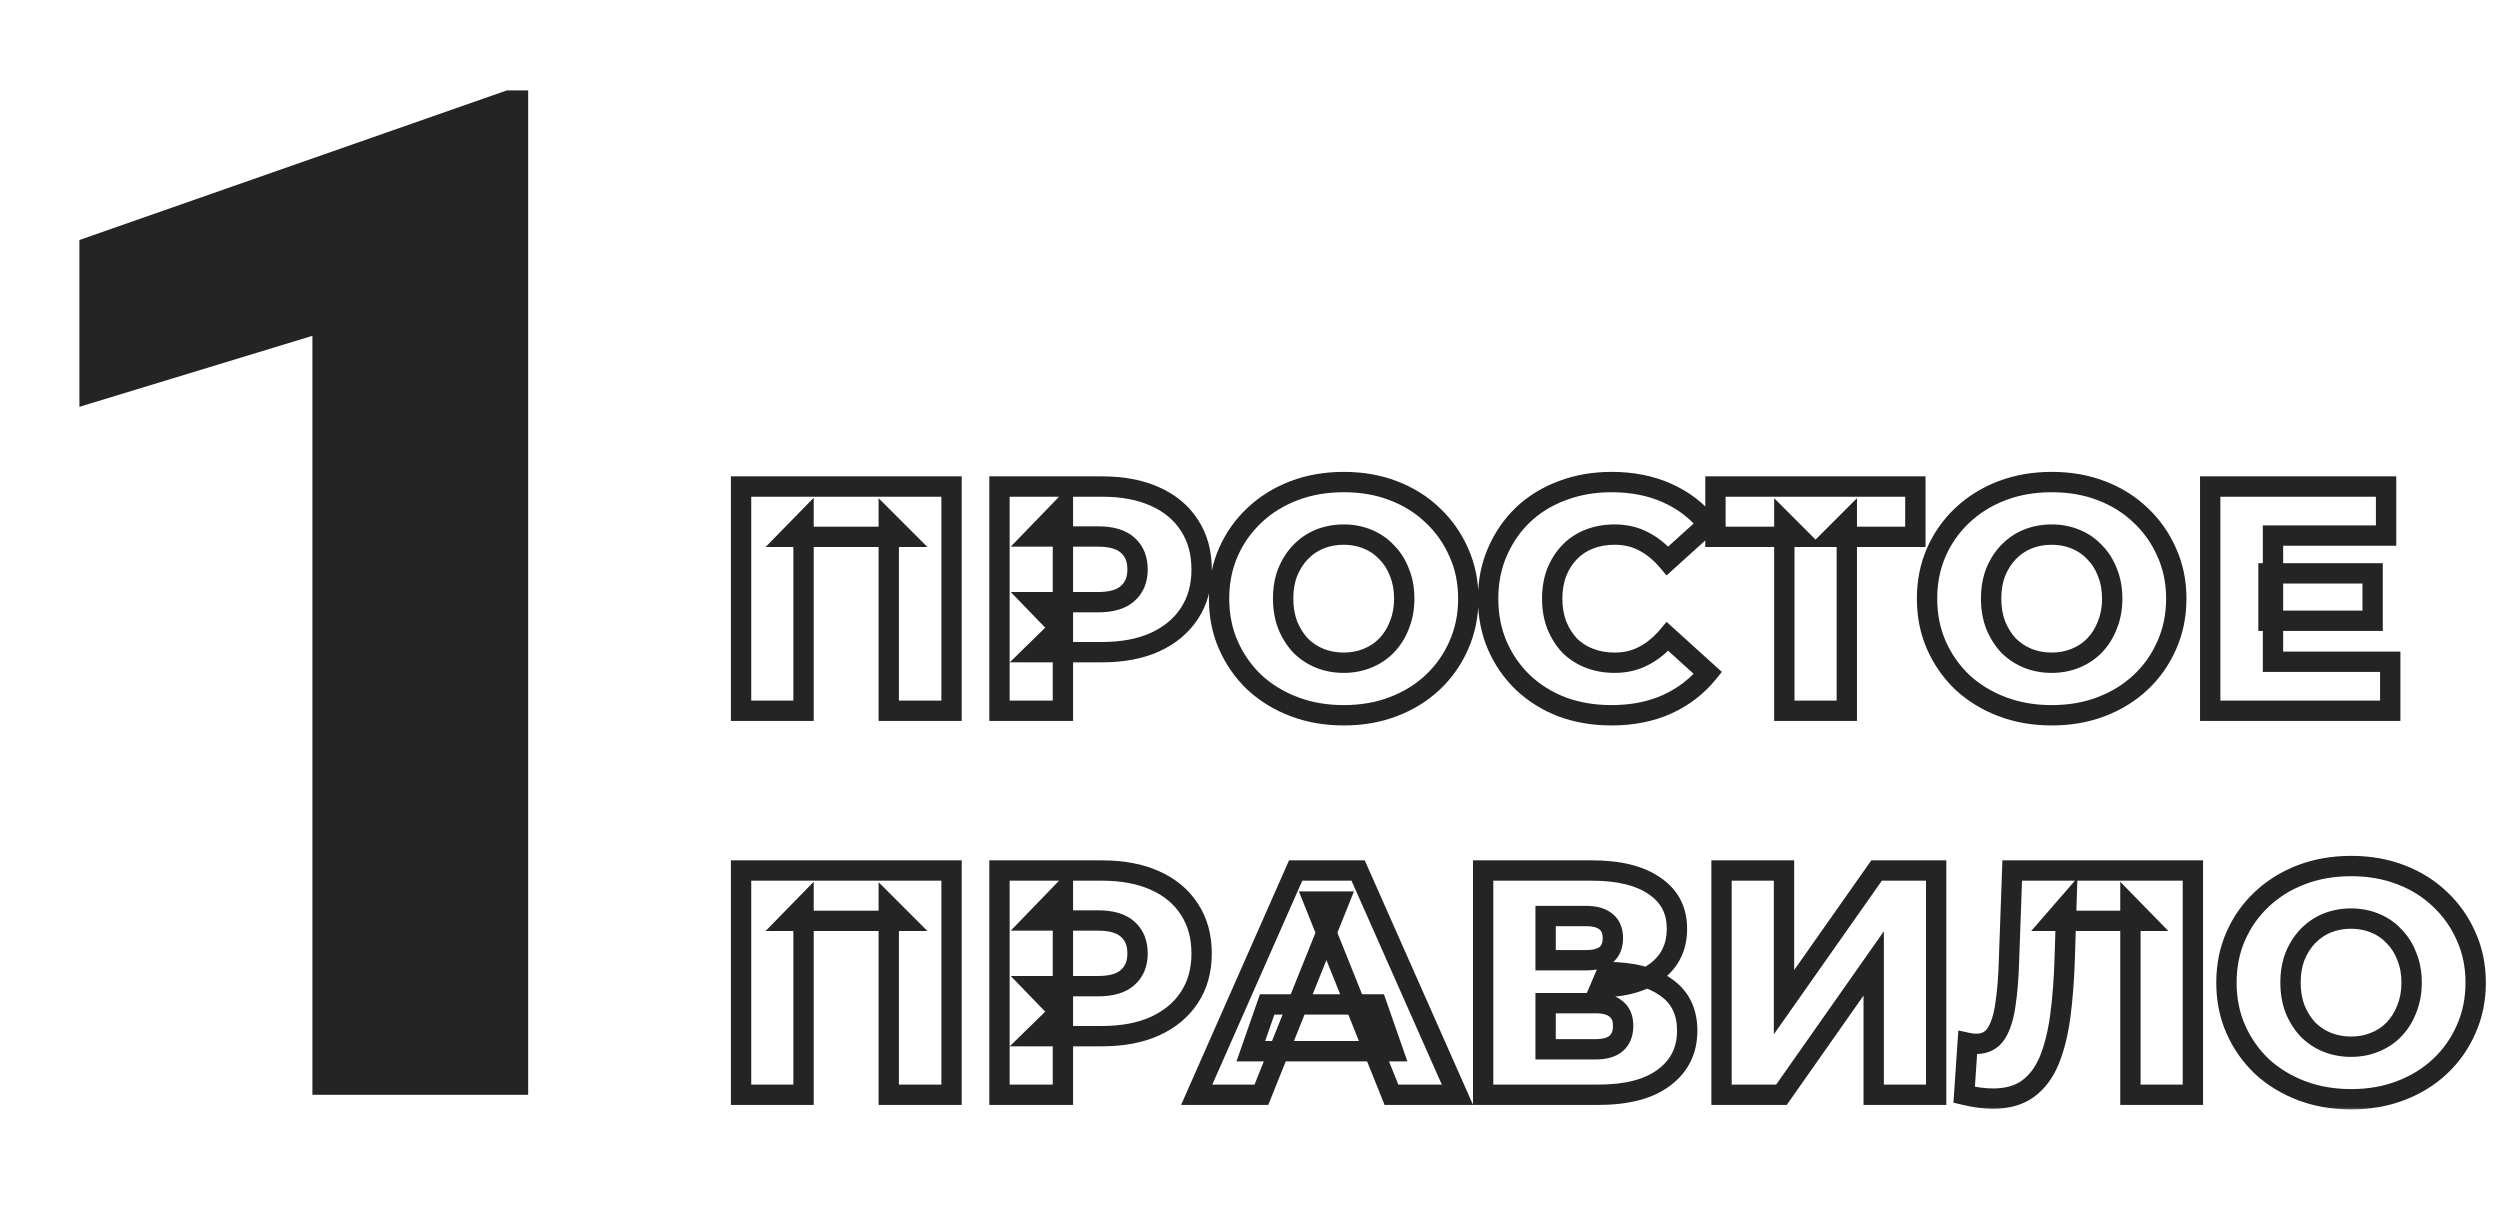
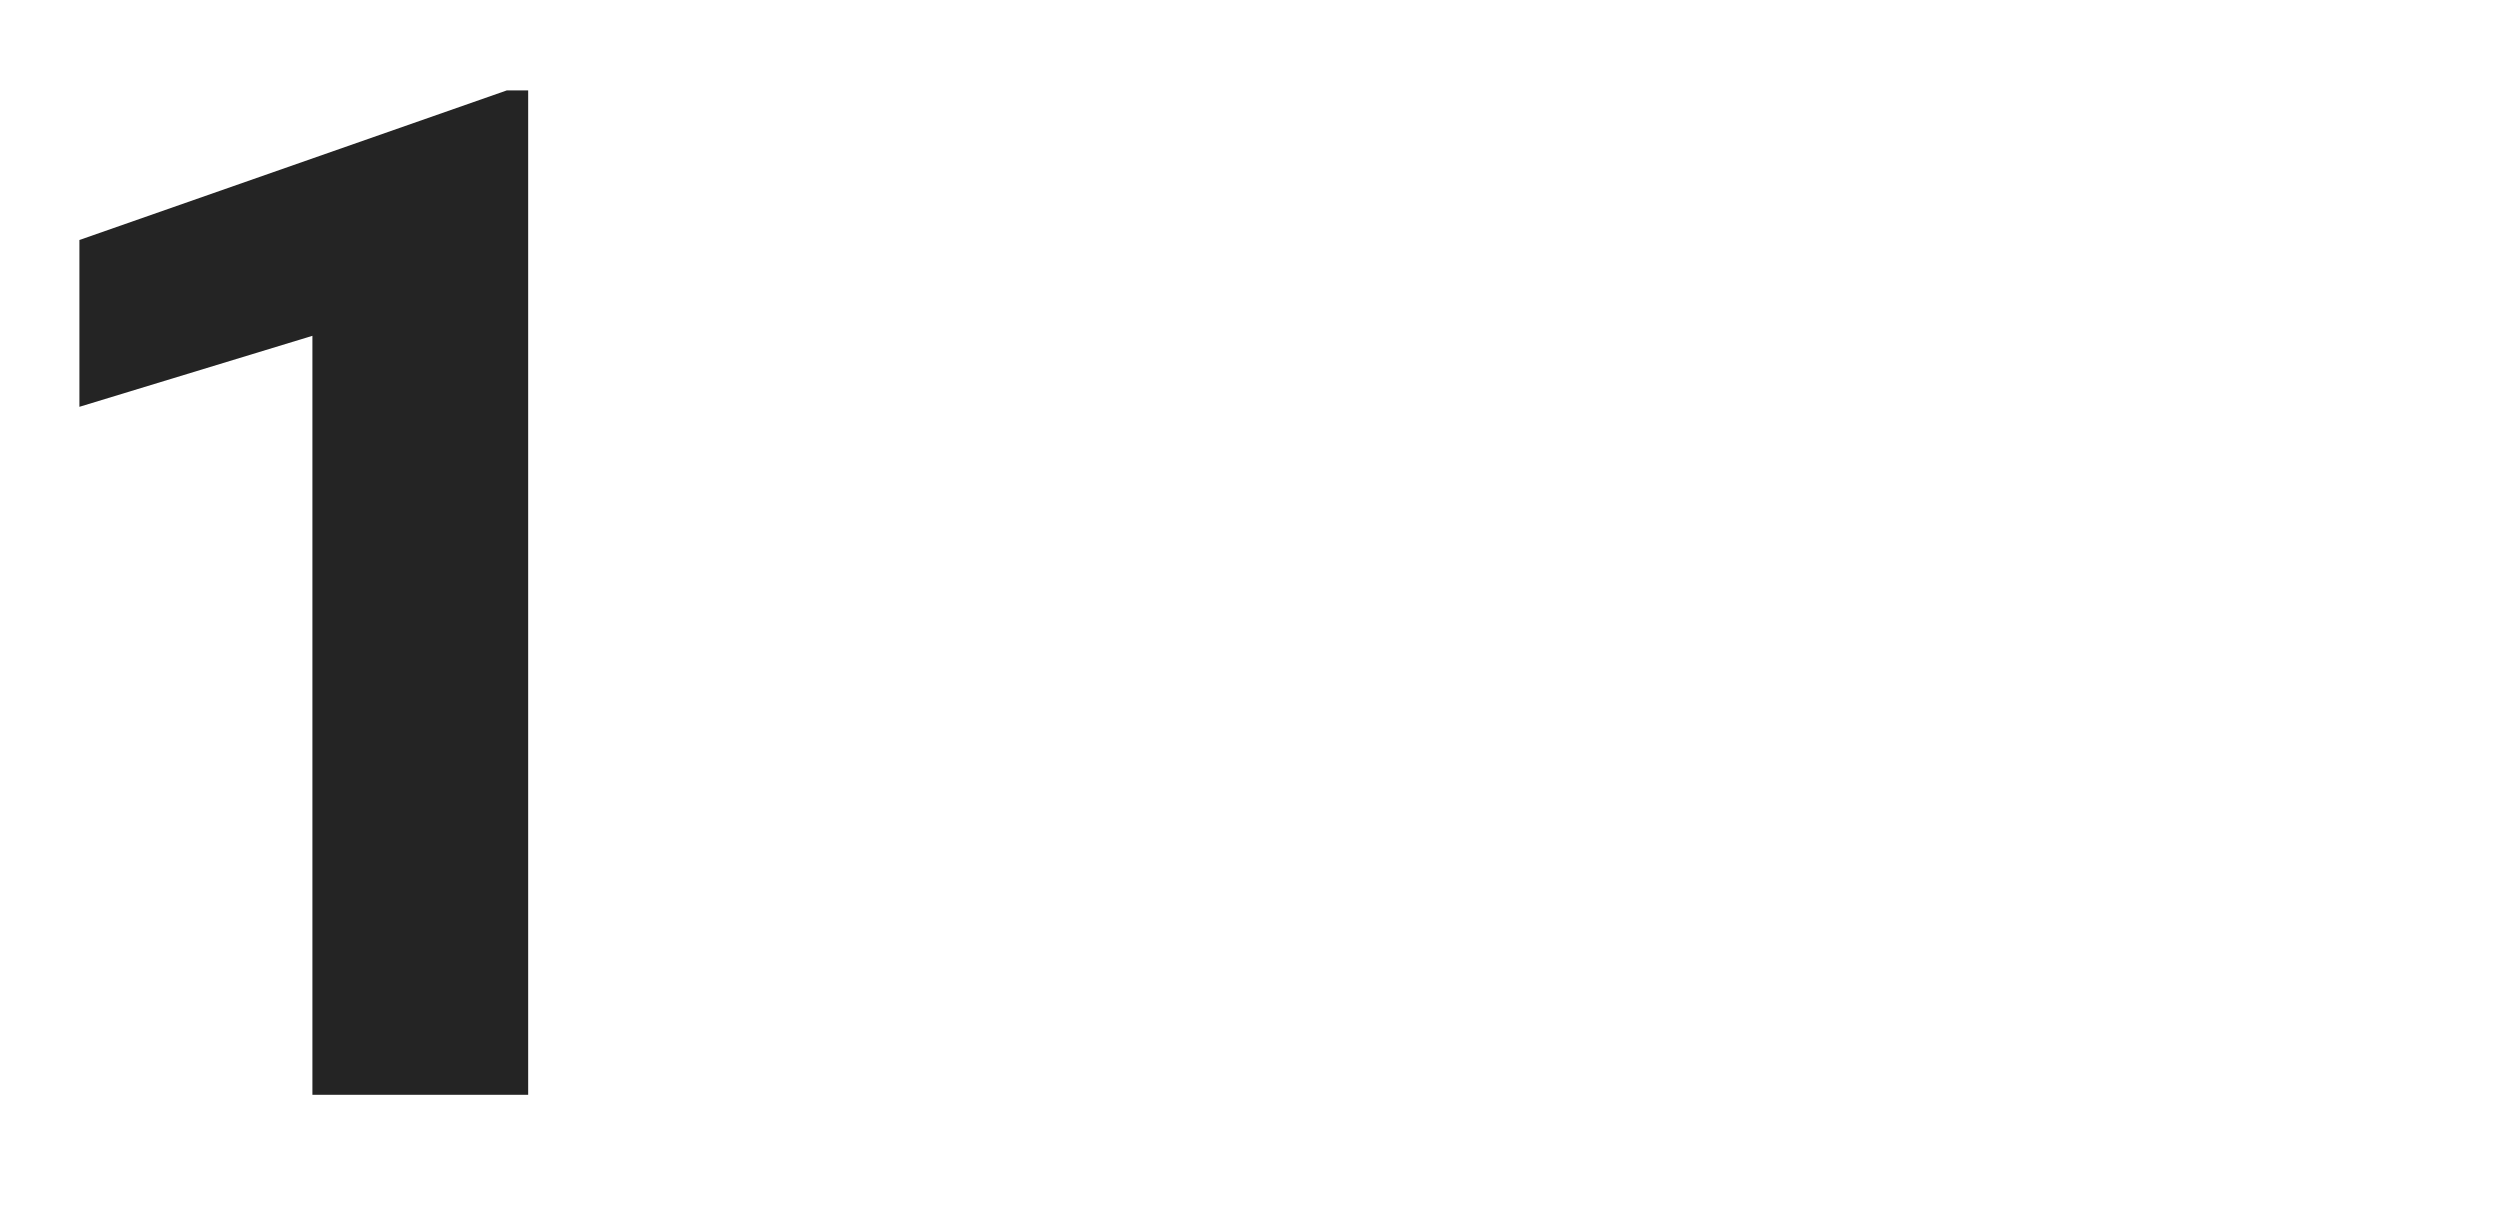
<svg xmlns="http://www.w3.org/2000/svg" width="306" height="150" viewBox="0 0 306 150" fill="none">
  <path d="M64.648 11.066V134H38.239V41.104L9.72 49.794V29.376L62.032 11.066H64.648Z" fill="#242424" />
  <mask id="path-2-outside-1_1_226" maskUnits="userSpaceOnUse" x="88.766" y="57" width="216" height="79" fill="black">
    <rect fill="white" x="88.766" y="57" width="216" height="79" />
-     <path d="M90.707 87V59.552L116.469 59.552V87H108.783V63.983L110.508 65.708H96.667L98.353 63.983V87H90.707ZM122.336 87V59.552H134.884C137.393 59.552 139.55 59.957 141.354 60.767C143.184 61.578 144.595 62.754 145.589 64.296C146.582 65.813 147.079 67.616 147.079 69.708C147.079 71.773 146.582 73.564 145.589 75.08C144.595 76.596 143.184 77.772 141.354 78.609C139.55 79.419 137.393 79.824 134.884 79.824H126.649L130.1 76.452V87H122.336ZM130.1 77.275L126.649 73.707H134.413C136.034 73.707 137.237 73.354 138.021 72.648C138.831 71.943 139.236 70.962 139.236 69.708C139.236 68.427 138.831 67.433 138.021 66.728C137.237 66.022 136.034 65.669 134.413 65.669H126.649L130.1 62.101V77.275ZM164.468 87.549C162.272 87.549 160.246 87.196 158.39 86.49C156.534 85.784 154.913 84.791 153.528 83.51C152.168 82.203 151.11 80.687 150.352 78.962C149.594 77.236 149.215 75.341 149.215 73.276C149.215 71.211 149.594 69.316 150.352 67.59C151.11 65.865 152.168 64.362 153.528 63.081C154.913 61.774 156.534 60.767 158.39 60.062C160.246 59.356 162.272 59.003 164.468 59.003C166.69 59.003 168.716 59.356 170.546 60.062C172.402 60.767 174.009 61.774 175.369 63.081C176.728 64.362 177.787 65.865 178.545 67.59C179.329 69.316 179.721 71.211 179.721 73.276C179.721 75.341 179.329 77.249 178.545 79.001C177.787 80.726 176.728 82.229 175.369 83.51C174.009 84.791 172.402 85.784 170.546 86.49C168.716 87.196 166.69 87.549 164.468 87.549ZM164.468 81.118C165.513 81.118 166.481 80.935 167.37 80.569C168.284 80.203 169.069 79.68 169.722 79.001C170.402 78.295 170.925 77.459 171.291 76.491C171.683 75.524 171.879 74.452 171.879 73.276C171.879 72.073 171.683 71.002 171.291 70.061C170.925 69.093 170.402 68.27 169.722 67.59C169.069 66.884 168.284 66.349 167.37 65.983C166.481 65.617 165.513 65.434 164.468 65.434C163.422 65.434 162.442 65.617 161.527 65.983C160.638 66.349 159.854 66.884 159.174 67.59C158.521 68.27 157.998 69.093 157.606 70.061C157.24 71.002 157.057 72.073 157.057 73.276C157.057 74.452 157.24 75.524 157.606 76.491C157.998 77.459 158.521 78.295 159.174 79.001C159.854 79.68 160.638 80.203 161.527 80.569C162.442 80.935 163.422 81.118 164.468 81.118ZM197.244 87.549C195.074 87.549 193.061 87.209 191.205 86.529C189.375 85.824 187.78 84.83 186.421 83.549C185.088 82.269 184.042 80.765 183.284 79.04C182.526 77.289 182.147 75.367 182.147 73.276C182.147 71.185 182.526 69.276 183.284 67.551C184.042 65.8 185.088 64.283 186.421 63.002C187.78 61.722 189.375 60.741 191.205 60.062C193.061 59.356 195.074 59.003 197.244 59.003C199.779 59.003 202.04 59.447 204.027 60.336C206.04 61.225 207.713 62.506 209.046 64.179L204.106 68.649C203.217 67.603 202.237 66.806 201.165 66.257C200.119 65.708 198.943 65.434 197.636 65.434C196.512 65.434 195.479 65.617 194.538 65.983C193.597 66.349 192.786 66.884 192.107 67.59C191.453 68.27 190.93 69.093 190.538 70.061C190.172 71.028 189.989 72.1 189.989 73.276C189.989 74.452 190.172 75.524 190.538 76.491C190.93 77.459 191.453 78.295 192.107 79.001C192.786 79.68 193.597 80.203 194.538 80.569C195.479 80.935 196.512 81.118 197.636 81.118C198.943 81.118 200.119 80.844 201.165 80.295C202.237 79.746 203.217 78.948 204.106 77.903L209.046 82.373C207.713 84.02 206.04 85.301 204.027 86.216C202.04 87.105 199.779 87.549 197.244 87.549ZM218.402 87V63.983L220.127 65.708L209.971 65.708V59.552H234.439V65.708H224.323L226.048 63.983V87H218.402ZM251.124 87.549C248.928 87.549 246.902 87.196 245.046 86.49C243.19 85.784 241.569 84.791 240.184 83.51C238.825 82.203 237.766 80.687 237.008 78.962C236.25 77.236 235.871 75.341 235.871 73.276C235.871 71.211 236.25 69.316 237.008 67.59C237.766 65.865 238.825 64.362 240.184 63.081C241.569 61.774 243.19 60.767 245.046 60.062C246.902 59.356 248.928 59.003 251.124 59.003C253.346 59.003 255.372 59.356 257.202 60.062C259.058 60.767 260.665 61.774 262.025 63.081C263.384 64.362 264.443 65.865 265.201 67.59C265.985 69.316 266.377 71.211 266.377 73.276C266.377 75.341 265.985 77.249 265.201 79.001C264.443 80.726 263.384 82.229 262.025 83.51C260.665 84.791 259.058 85.784 257.202 86.49C255.372 87.196 253.346 87.549 251.124 87.549ZM251.124 81.118C252.17 81.118 253.137 80.935 254.026 80.569C254.941 80.203 255.725 79.68 256.378 79.001C257.058 78.295 257.581 77.459 257.947 76.491C258.339 75.524 258.535 74.452 258.535 73.276C258.535 72.073 258.339 71.002 257.947 70.061C257.581 69.093 257.058 68.27 256.378 67.59C255.725 66.884 254.941 66.349 254.026 65.983C253.137 65.617 252.17 65.434 251.124 65.434C250.078 65.434 249.098 65.617 248.183 65.983C247.294 66.349 246.51 66.884 245.83 67.59C245.177 68.27 244.654 69.093 244.262 70.061C243.896 71.002 243.713 72.073 243.713 73.276C243.713 74.452 243.896 75.524 244.262 76.491C244.654 77.459 245.177 78.295 245.83 79.001C246.51 79.68 247.294 80.203 248.183 80.569C249.098 80.935 250.078 81.118 251.124 81.118ZM277.665 70.178H290.409V75.981H277.665V70.178ZM278.214 81.001H292.565V87H270.529V59.552H292.056V65.551H278.214V81.001ZM90.707 134V106.552H116.469V134H108.783V110.983L110.508 112.708H96.667L98.353 110.983V134H90.707ZM122.336 134L122.336 106.552H134.884C137.393 106.552 139.55 106.957 141.354 107.767C143.184 108.578 144.595 109.754 145.589 111.296C146.582 112.813 147.079 114.616 147.079 116.708C147.079 118.773 146.582 120.563 145.589 122.08C144.595 123.596 143.184 124.772 141.354 125.609C139.55 126.419 137.393 126.824 134.884 126.824L126.649 126.824L130.1 123.452V134H122.336ZM130.1 124.276L126.649 120.707L134.413 120.707C136.034 120.707 137.237 120.354 138.021 119.649C138.831 118.943 139.236 117.962 139.236 116.708C139.236 115.427 138.831 114.433 138.021 113.728C137.237 113.022 136.034 112.669 134.413 112.669H126.649L130.1 109.101V124.276ZM146.473 134L158.589 106.552H166.235L178.391 134H170.313L160.824 110.355H163.883L154.394 134H146.473ZM153.1 128.667L155.099 122.942H168.51L170.509 128.667H153.1ZM181.537 134V106.552H194.868C198.162 106.552 200.711 107.179 202.515 108.434C204.345 109.663 205.26 111.414 205.26 113.688C205.26 115.91 204.41 117.662 202.711 118.943C201.012 120.198 198.737 120.825 195.888 120.825L196.672 118.982C199.757 118.982 202.162 119.596 203.887 120.825C205.639 122.027 206.514 123.805 206.514 126.158C206.514 128.563 205.573 130.471 203.691 131.883C201.835 133.294 199.143 134 195.614 134H181.537ZM189.183 128.432H195.3C196.424 128.432 197.26 128.197 197.809 127.726C198.384 127.229 198.672 126.511 198.672 125.57C198.672 124.628 198.384 123.936 197.809 123.491C197.26 123.021 196.424 122.785 195.3 122.785H189.183V128.432ZM189.183 117.531H194.123C195.221 117.531 196.045 117.309 196.594 116.865C197.143 116.394 197.417 115.714 197.417 114.826C197.417 113.937 197.143 113.27 196.594 112.826C196.045 112.355 195.221 112.12 194.123 112.12H189.183V117.531ZM210.715 134V106.552H218.362V122.668L229.694 106.552H236.987V134H229.341V117.923L218.048 134H210.715ZM243.942 134.471C243.419 134.471 242.857 134.431 242.256 134.353C241.681 134.274 241.066 134.157 240.413 134L240.844 127.648C241.21 127.726 241.563 127.765 241.903 127.765C242.975 127.765 243.785 127.347 244.334 126.511C244.883 125.648 245.262 124.445 245.471 122.903C245.706 121.361 245.85 119.557 245.902 117.492L246.295 106.552H268.41V134H260.764V110.983L262.45 112.708H251.353L252.921 110.904L252.725 117.178C252.647 119.845 252.464 122.25 252.176 124.393C251.889 126.511 251.431 128.327 250.804 129.844C250.176 131.334 249.301 132.484 248.177 133.294C247.079 134.078 245.667 134.471 243.942 134.471ZM287.77 134.549C285.574 134.549 283.548 134.196 281.692 133.49C279.836 132.784 278.215 131.791 276.83 130.51C275.471 129.203 274.412 127.687 273.654 125.962C272.896 124.236 272.517 122.341 272.517 120.276C272.517 118.211 272.896 116.316 273.654 114.59C274.412 112.865 275.471 111.362 276.83 110.081C278.215 108.774 279.836 107.767 281.692 107.062C283.548 106.356 285.574 106.003 287.77 106.003C289.992 106.003 292.018 106.356 293.848 107.062C295.704 107.767 297.311 108.774 298.671 110.081C300.03 111.362 301.089 112.865 301.847 114.59C302.631 116.316 303.023 118.211 303.023 120.276C303.023 122.341 302.631 124.249 301.847 126.001C301.089 127.726 300.03 129.229 298.671 130.51C297.311 131.791 295.704 132.784 293.848 133.49C292.018 134.196 289.992 134.549 287.77 134.549ZM287.77 128.118C288.816 128.118 289.783 127.935 290.672 127.569C291.587 127.203 292.371 126.68 293.024 126.001C293.704 125.295 294.227 124.459 294.593 123.491C294.985 122.524 295.181 121.452 295.181 120.276C295.181 119.073 294.985 118.002 294.593 117.061C294.227 116.093 293.704 115.27 293.024 114.59C292.371 113.884 291.587 113.349 290.672 112.983C289.783 112.617 288.816 112.434 287.77 112.434C286.724 112.434 285.744 112.617 284.829 112.983C283.94 113.349 283.156 113.884 282.476 114.59C281.823 115.27 281.3 116.093 280.908 117.061C280.542 118.002 280.359 119.073 280.359 120.276C280.359 121.452 280.542 122.524 280.908 123.491C281.3 124.459 281.823 125.295 282.476 126.001C283.156 126.68 283.94 127.203 284.829 127.569C285.744 127.935 286.724 128.118 287.77 128.118Z" />
  </mask>
-   <path d="M90.707 87H89.462V88.245H90.707V87ZM90.707 59.552V58.307H89.462V59.552H90.707ZM116.469 59.552H117.713V58.307H116.469V59.552ZM116.469 87V88.245H117.713V87H116.469ZM108.783 87H107.538V88.245H108.783V87ZM108.783 63.983L109.663 63.103L107.538 60.977V63.983H108.783ZM110.508 65.708V66.953H113.514L111.389 64.828L110.508 65.708ZM96.667 65.708L95.776 64.838L93.71 66.953H96.667V65.708ZM98.353 63.983H99.598V60.928L97.463 63.113L98.353 63.983ZM98.353 87V88.245H99.598V87H98.353ZM91.951 87V59.552H89.462V87H91.951ZM90.707 60.797L116.469 60.797V58.307L90.707 58.307V60.797ZM115.224 59.552V87H117.713V59.552L115.224 59.552ZM116.469 85.755H108.783V88.245H116.469V85.755ZM110.028 87V63.983H107.538V87H110.028ZM107.903 64.863L109.628 66.588L111.389 64.828L109.663 63.103L107.903 64.863ZM110.508 64.463H96.667V66.953H110.508V64.463ZM97.557 66.578L99.243 64.853L97.463 63.113L95.776 64.838L97.557 66.578ZM97.108 63.983V87H99.598V63.983H97.108ZM98.353 85.755H90.707V88.245H98.353V85.755ZM122.336 87H121.091V88.245H122.336V87ZM122.336 59.552V58.307H121.091V59.552H122.336ZM141.354 60.767L140.844 61.903L140.85 61.906L141.354 60.767ZM145.589 64.296L144.542 64.971L144.547 64.979L145.589 64.296ZM145.589 75.08L144.547 74.397L145.589 75.08ZM141.354 78.609L141.864 79.744L141.871 79.741L141.354 78.609ZM126.649 79.824L125.779 78.934L123.595 81.069H126.649V79.824ZM130.1 76.452H131.345V73.495L129.23 75.562L130.1 76.452ZM130.1 87V88.245H131.345V87H130.1ZM130.1 77.275L129.205 78.141L131.345 80.353V77.275H130.1ZM126.649 73.707V72.462H123.714L125.755 74.573L126.649 73.707ZM138.021 72.648L137.203 71.71L137.196 71.716L137.188 71.723L138.021 72.648ZM138.021 66.728L137.188 67.653L137.196 67.66L137.203 67.666L138.021 66.728ZM126.649 65.669L125.755 64.803L123.714 66.914H126.649V65.669ZM130.1 62.101H131.345V59.023L129.205 61.235L130.1 62.101ZM123.581 87V59.552H121.091V87H123.581ZM122.336 60.797H134.884V58.307H122.336V60.797ZM134.884 60.797C137.263 60.797 139.237 61.181 140.844 61.903L141.864 59.632C139.863 58.733 137.524 58.307 134.884 58.307V60.797ZM140.85 61.906C142.478 62.627 143.692 63.651 144.542 64.971L146.635 63.622C145.498 61.857 143.889 60.529 141.858 59.629L140.85 61.906ZM144.547 64.979C145.388 66.262 145.834 67.821 145.834 69.708H148.324C148.324 67.412 147.776 65.363 146.63 63.614L144.547 64.979ZM145.834 69.708C145.834 71.565 145.39 73.111 144.547 74.397L146.63 75.762C147.774 74.016 148.324 71.98 148.324 69.708H145.834ZM144.547 74.397C143.697 75.696 142.477 76.727 140.836 77.477L141.871 79.741C143.89 78.818 145.494 77.496 146.63 75.762L144.547 74.397ZM140.844 77.473C139.237 78.195 137.263 78.579 134.884 78.579V81.069C137.524 81.069 139.863 80.643 141.864 79.744L140.844 77.473ZM134.884 78.579H126.649V81.069H134.884V78.579ZM127.52 80.715L130.97 77.342L129.23 75.562L125.779 78.934L127.52 80.715ZM128.855 76.452V87H131.345V76.452H128.855ZM130.1 85.755H122.336V88.245H130.1V85.755ZM130.995 76.41L127.544 72.842L125.755 74.573L129.205 78.141L130.995 76.41ZM126.649 74.952H134.413V72.462H126.649V74.952ZM134.413 74.952C136.183 74.952 137.745 74.571 138.854 73.574L137.188 71.723C136.728 72.137 135.886 72.462 134.413 72.462V74.952ZM138.838 73.587C139.967 72.605 140.481 71.256 140.481 69.708H137.992C137.992 70.669 137.696 71.281 137.203 71.71L138.838 73.587ZM140.481 69.708C140.481 68.143 139.973 66.777 138.838 65.789L137.203 67.666C137.69 68.09 137.992 68.711 137.992 69.708H140.481ZM138.854 65.802C137.745 64.805 136.183 64.424 134.413 64.424V66.914C135.886 66.914 136.728 67.239 137.188 67.653L138.854 65.802ZM134.413 64.424H126.649V66.914H134.413V64.424ZM127.544 66.534L130.995 62.966L129.205 61.235L125.755 64.803L127.544 66.534ZM128.855 62.101V77.275H131.345V62.101H128.855ZM158.39 86.49L157.948 87.654L158.39 86.49ZM153.528 83.51L152.665 84.407L152.674 84.416L152.683 84.424L153.528 83.51ZM150.352 78.962L149.212 79.462L150.352 78.962ZM150.352 67.59L149.212 67.09L150.352 67.59ZM153.528 63.081L154.382 63.987L154.382 63.986L153.528 63.081ZM158.39 60.062L157.948 58.898L158.39 60.062ZM170.546 60.062L170.098 61.223L170.103 61.225L170.546 60.062ZM175.369 63.081L174.506 63.978L174.515 63.987L175.369 63.081ZM178.545 67.59L177.405 68.091L177.408 68.098L177.412 68.105L178.545 67.59ZM178.545 79.001L177.409 78.492L177.405 78.5L178.545 79.001ZM175.369 83.51L176.222 84.416L175.369 83.51ZM170.546 86.49L170.103 85.327L170.098 85.329L170.546 86.49ZM167.37 80.569L166.907 79.413L166.896 79.418L167.37 80.569ZM169.722 79.001L168.826 78.137L168.825 78.138L169.722 79.001ZM171.291 76.491L170.137 76.024L170.132 76.037L170.126 76.051L171.291 76.491ZM171.291 70.061L170.126 70.501L170.134 70.52L170.142 70.539L171.291 70.061ZM169.722 67.59L168.809 68.436L168.825 68.454L168.842 68.471L169.722 67.59ZM167.37 65.983L166.896 67.134L166.907 67.138L167.37 65.983ZM161.527 65.983L161.065 64.827L161.053 64.832L161.527 65.983ZM159.174 67.59L158.278 66.727L158.277 66.728L159.174 67.59ZM157.606 70.061L156.452 69.593L156.449 69.601L156.446 69.609L157.606 70.061ZM157.606 76.491L156.442 76.932L156.447 76.945L156.452 76.959L157.606 76.491ZM159.174 79.001L158.261 79.847L158.277 79.864L158.294 79.881L159.174 79.001ZM161.527 80.569L161.053 81.72L161.065 81.725L161.527 80.569ZM164.468 86.304C162.407 86.304 160.533 85.973 158.833 85.327L157.948 87.654C159.959 88.419 162.137 88.794 164.468 88.794V86.304ZM158.833 85.327C157.118 84.674 155.635 83.763 154.373 82.596L152.683 84.424C154.191 85.819 155.951 86.894 157.948 87.654L158.833 85.327ZM154.391 82.613C153.148 81.418 152.184 80.037 151.491 78.461L149.212 79.462C150.036 81.337 151.188 82.988 152.665 84.407L154.391 82.613ZM151.491 78.461C150.809 76.908 150.459 75.185 150.459 73.276H147.97C147.97 75.497 148.378 77.565 149.212 79.462L151.491 78.461ZM150.459 73.276C150.459 71.367 150.809 69.644 151.491 68.091L149.212 67.09C148.378 68.987 147.97 71.055 147.97 73.276H150.459ZM151.491 68.091C152.183 66.517 153.145 65.152 154.382 63.987L152.674 62.175C151.192 63.571 150.037 65.213 149.212 67.09L151.491 68.091ZM154.382 63.986C155.643 62.796 157.123 61.875 158.833 61.225L157.948 58.898C155.945 59.66 154.183 60.751 152.674 62.175L154.382 63.986ZM158.833 61.225C160.533 60.578 162.407 60.248 164.468 60.248V57.758C162.137 57.758 159.959 58.133 157.948 58.898L158.833 61.225ZM164.468 60.248C166.557 60.248 168.428 60.579 170.098 61.223L170.994 58.9C169.003 58.132 166.823 57.758 164.468 57.758V60.248ZM170.103 61.225C171.811 61.875 173.274 62.793 174.506 63.978L176.231 62.184C174.745 60.754 172.992 59.66 170.988 58.898L170.103 61.225ZM174.515 63.987C175.752 65.152 176.714 66.517 177.405 68.091L179.684 67.09C178.86 65.213 177.704 63.571 176.222 62.175L174.515 63.987ZM177.412 68.105C178.116 69.655 178.476 71.372 178.476 73.276H180.966C180.966 71.049 180.542 68.976 179.678 67.075L177.412 68.105ZM178.476 73.276C178.476 75.179 178.116 76.913 177.409 78.492L179.681 79.51C180.542 77.586 180.966 75.503 180.966 73.276H178.476ZM177.405 78.5C176.714 80.074 175.752 81.439 174.515 82.604L176.222 84.416C177.704 83.02 178.86 81.378 179.684 79.502L177.405 78.5ZM174.515 82.604C173.282 83.766 171.816 84.675 170.103 85.327L170.988 87.654C172.987 86.894 174.737 85.816 176.222 84.416L174.515 82.604ZM170.098 85.329C168.428 85.973 166.557 86.304 164.468 86.304V88.794C166.823 88.794 169.003 88.419 170.994 87.652L170.098 85.329ZM164.468 82.363C165.662 82.363 166.792 82.153 167.843 81.72L166.896 79.418C166.17 79.717 165.365 79.873 164.468 79.873V82.363ZM167.832 81.725C168.903 81.296 169.838 80.677 170.62 79.864L168.825 78.138C168.299 78.684 167.666 79.11 166.907 79.413L167.832 81.725ZM170.619 79.864C171.422 79.03 172.033 78.048 172.455 76.932L170.126 76.051C169.817 76.869 169.382 77.56 168.826 78.137L170.619 79.864ZM172.444 76.959C172.904 75.826 173.124 74.592 173.124 73.276H170.634C170.634 74.312 170.462 75.223 170.137 76.024L172.444 76.959ZM173.124 73.276C173.124 71.938 172.905 70.699 172.44 69.582L170.142 70.539C170.46 71.304 170.634 72.209 170.634 73.276H173.124ZM172.455 69.62C172.031 68.501 171.416 67.524 170.602 66.71L168.842 68.471C169.388 69.016 169.818 69.686 170.126 70.501L172.455 69.62ZM170.636 66.745C169.853 65.9 168.914 65.26 167.832 64.827L166.907 67.138C167.655 67.438 168.284 67.869 168.809 68.436L170.636 66.745ZM167.843 64.832C166.792 64.398 165.662 64.189 164.468 64.189V66.678C165.365 66.678 166.17 66.835 166.896 67.134L167.843 64.832ZM164.468 64.189C163.274 64.189 162.135 64.398 161.065 64.827L161.989 67.138C162.748 66.835 163.571 66.678 164.468 66.678V64.189ZM161.053 64.832C160.002 65.264 159.074 65.899 158.278 66.727L160.071 68.454C160.634 67.87 161.275 67.433 162.001 67.134L161.053 64.832ZM158.277 66.728C157.502 67.533 156.897 68.495 156.452 69.593L158.759 70.528C159.098 69.692 159.539 69.007 160.072 68.453L158.277 66.728ZM156.446 69.609C156.014 70.719 155.812 71.948 155.812 73.276H158.302C158.302 72.199 158.466 71.284 158.766 70.512L156.446 69.609ZM155.812 73.276C155.812 74.582 156.016 75.806 156.442 76.932L158.77 76.051C158.464 75.242 158.302 74.322 158.302 73.276H155.812ZM156.452 76.959C156.896 78.054 157.497 79.021 158.261 79.847L160.088 78.155C159.545 77.569 159.1 76.863 158.759 76.024L156.452 76.959ZM158.294 79.881C159.09 80.677 160.012 81.292 161.053 81.72L162.001 79.418C161.264 79.115 160.618 78.684 160.054 78.121L158.294 79.881ZM161.065 81.725C162.135 82.153 163.274 82.363 164.468 82.363V79.873C163.571 79.873 162.748 79.717 161.989 79.413L161.065 81.725ZM191.205 86.529L190.757 87.691L190.767 87.695L190.777 87.698L191.205 86.529ZM186.421 83.549L185.559 84.447L185.567 84.455L186.421 83.549ZM183.284 79.04L182.142 79.534L182.145 79.541L183.284 79.04ZM183.284 67.551L184.424 68.052L184.427 68.046L183.284 67.551ZM186.421 63.002L185.567 62.096L185.559 62.105L186.421 63.002ZM191.205 60.062L191.638 61.229L191.647 61.225L191.205 60.062ZM204.027 60.336L203.519 61.472L203.524 61.475L204.027 60.336ZM209.046 64.179L209.881 65.102L210.748 64.317L210.02 63.403L209.046 64.179ZM204.106 68.649L203.157 69.455L203.989 70.433L204.941 69.572L204.106 68.649ZM201.165 66.257L200.586 67.359L200.597 67.365L201.165 66.257ZM194.538 65.983L194.087 64.822H194.087L194.538 65.983ZM192.107 67.59L191.21 66.727L191.21 66.728L192.107 67.59ZM190.538 70.061L189.385 69.593L189.379 69.606L189.374 69.62L190.538 70.061ZM190.538 76.491L189.374 76.932L189.379 76.945L189.385 76.959L190.538 76.491ZM192.107 79.001L191.193 79.847L191.21 79.864L191.227 79.881L192.107 79.001ZM194.538 80.569L194.087 81.73H194.087L194.538 80.569ZM201.165 80.295L200.597 79.187L200.586 79.193L201.165 80.295ZM204.106 77.903L204.941 76.98L203.989 76.118L203.157 77.097L204.106 77.903ZM209.046 82.373L210.014 83.156L210.755 82.24L209.881 81.45L209.046 82.373ZM204.027 86.216L204.536 87.352L204.542 87.349L204.027 86.216ZM197.244 86.304C195.206 86.304 193.339 85.985 191.633 85.361L190.777 87.698C192.783 88.433 194.942 88.794 197.244 88.794V86.304ZM191.653 85.368C189.966 84.717 188.511 83.808 187.275 82.643L185.567 84.455C187.05 85.852 188.784 86.93 190.757 87.691L191.653 85.368ZM187.284 82.652C186.07 81.486 185.118 80.118 184.424 78.539L182.145 79.541C182.967 81.412 184.106 83.051 185.559 84.447L187.284 82.652ZM184.427 78.546C183.742 76.965 183.392 75.213 183.392 73.276H180.902C180.902 75.521 181.31 77.613 182.142 79.534L184.427 78.546ZM183.392 73.276C183.392 71.338 183.742 69.603 184.424 68.052L182.145 67.05C181.31 68.95 180.902 71.031 180.902 73.276H183.392ZM184.427 68.046C185.121 66.441 186.073 65.063 187.284 63.9L185.559 62.105C184.102 63.504 182.963 65.159 182.142 67.057L184.427 68.046ZM187.275 63.908C188.508 62.747 189.957 61.853 191.638 61.228L190.772 58.895C188.793 59.63 187.053 60.696 185.567 62.096L187.275 63.908ZM191.647 61.225C193.35 60.578 195.211 60.248 197.244 60.248V57.758C194.937 57.758 192.772 58.134 190.762 58.898L191.647 61.225ZM197.244 60.248C199.633 60.248 201.716 60.666 203.519 61.472L204.536 59.2C202.365 58.229 199.926 57.758 197.244 57.758V60.248ZM203.524 61.475C205.359 62.285 206.868 63.443 208.073 64.955L210.02 63.403C208.558 61.568 206.721 60.165 204.53 59.197L203.524 61.475ZM208.211 63.256L203.27 67.726L204.941 69.572L209.881 65.102L208.211 63.256ZM205.054 67.843C204.074 66.69 202.968 65.782 201.732 65.149L200.597 67.365C201.505 67.83 202.36 68.517 203.157 69.455L205.054 67.843ZM201.743 65.155C200.501 64.503 199.122 64.189 197.636 64.189V66.678C198.763 66.678 199.737 66.914 200.586 67.359L201.743 65.155ZM197.636 64.189C196.375 64.189 195.187 64.394 194.087 64.822L194.989 67.143C195.771 66.839 196.649 66.678 197.636 66.678V64.189ZM194.087 64.822C192.983 65.252 192.019 65.887 191.21 66.727L193.003 68.454C193.554 67.882 194.211 67.445 194.989 67.143L194.087 64.822ZM191.21 66.728C190.435 67.533 189.83 68.495 189.385 69.593L191.692 70.528C192.031 69.692 192.472 69.007 193.004 68.453L191.21 66.728ZM189.374 69.62C188.948 70.746 188.745 71.97 188.745 73.276H191.234C191.234 72.23 191.397 71.31 191.703 70.501L189.374 69.62ZM188.745 73.276C188.745 74.582 188.948 75.806 189.374 76.932L191.703 76.051C191.397 75.242 191.234 74.322 191.234 73.276H188.745ZM189.385 76.959C189.829 78.054 190.429 79.021 191.193 79.847L193.02 78.155C192.477 77.569 192.032 76.863 191.692 76.024L189.385 76.959ZM191.227 79.881C192.034 80.689 192.993 81.304 194.087 81.73L194.989 79.409C194.201 79.103 193.539 78.672 192.987 78.121L191.227 79.881ZM194.087 81.73C195.187 82.157 196.375 82.363 197.636 82.363V79.873C196.649 79.873 195.771 79.713 194.989 79.409L194.087 81.73ZM197.636 82.363C199.122 82.363 200.501 82.049 201.743 81.397L200.586 79.193C199.737 79.638 198.763 79.873 197.636 79.873V82.363ZM201.732 81.403C202.968 80.769 204.074 79.862 205.054 78.709L203.157 77.097C202.36 78.035 201.505 78.722 200.597 79.187L201.732 81.403ZM203.27 78.826L208.211 83.296L209.881 81.45L204.941 76.98L203.27 78.826ZM208.079 81.59C206.872 83.08 205.357 84.244 203.512 85.082L204.542 87.349C206.723 86.358 208.554 84.96 210.014 83.156L208.079 81.59ZM203.519 85.079C201.716 85.886 199.633 86.304 197.244 86.304V88.794C199.926 88.794 202.365 88.323 204.536 87.352L203.519 85.079ZM218.402 87H217.157V88.245H218.402V87ZM218.402 63.983L219.282 63.103L217.157 60.977V63.983H218.402ZM220.127 65.708V66.953H223.132L221.007 64.828L220.127 65.708ZM209.971 65.708H208.726V66.953L209.971 66.953V65.708ZM209.971 59.552V58.307H208.726V59.552H209.971ZM234.439 59.552H235.684V58.307H234.439V59.552ZM234.439 65.708V66.953H235.684V65.708H234.439ZM224.323 65.708L223.442 64.828L221.317 66.953H224.323V65.708ZM226.048 63.983H227.293V60.977L225.168 63.103L226.048 63.983ZM226.048 87V88.245H227.293V87H226.048ZM219.646 87V63.983H217.157V87H219.646ZM217.521 64.863L219.247 66.588L221.007 64.828L219.282 63.103L217.521 64.863ZM220.127 64.463L209.971 64.463V66.953H220.127V64.463ZM211.216 65.708V59.552H208.726V65.708H211.216ZM209.971 60.797H234.439V58.307H209.971V60.797ZM233.194 59.552V65.708H235.684V59.552H233.194ZM234.439 64.463H224.323V66.953H234.439V64.463ZM225.203 66.588L226.928 64.863L225.168 63.103L223.442 64.828L225.203 66.588ZM224.803 63.983V87H227.293V63.983H224.803ZM226.048 85.755H218.402V88.245H226.048V85.755ZM245.046 86.49L244.604 87.654L245.046 86.49ZM240.184 83.51L239.321 84.407L239.33 84.416L239.339 84.424L240.184 83.51ZM237.008 78.962L235.868 79.462L237.008 78.962ZM237.008 67.59L235.868 67.09L237.008 67.59ZM240.184 63.081L241.038 63.987L241.038 63.986L240.184 63.081ZM245.046 60.062L244.604 58.898L245.046 60.062ZM257.202 60.062L256.754 61.223L256.759 61.225L257.202 60.062ZM262.025 63.081L261.162 63.978L261.171 63.987L262.025 63.081ZM265.201 67.59L264.061 68.091L264.064 68.098L264.068 68.105L265.201 67.59ZM265.201 79.001L264.065 78.492L264.061 78.5L265.201 79.001ZM262.025 83.51L262.879 84.416L262.025 83.51ZM257.202 86.49L256.759 85.327L256.754 85.329L257.202 86.49ZM254.026 80.569L253.563 79.413L253.552 79.418L254.026 80.569ZM256.378 79.001L255.482 78.137L255.481 78.138L256.378 79.001ZM257.947 76.491L256.793 76.024L256.788 76.037L256.783 76.051L257.947 76.491ZM257.947 70.061L256.783 70.501L256.79 70.52L256.798 70.539L257.947 70.061ZM256.378 67.59L255.465 68.436L255.481 68.454L255.498 68.471L256.378 67.59ZM254.026 65.983L253.552 67.134L253.563 67.138L254.026 65.983ZM248.183 65.983L247.721 64.827L247.709 64.832L248.183 65.983ZM245.83 67.59L244.934 66.727L244.933 66.728L245.83 67.59ZM244.262 70.061L243.108 69.593L243.105 69.601L243.102 69.609L244.262 70.061ZM244.262 76.491L243.098 76.932L243.103 76.945L243.108 76.959L244.262 76.491ZM245.83 79.001L244.917 79.847L244.933 79.864L244.95 79.881L245.83 79.001ZM248.183 80.569L247.709 81.72L247.721 81.725L248.183 80.569ZM251.124 86.304C249.063 86.304 247.189 85.973 245.489 85.327L244.604 87.654C246.615 88.419 248.793 88.794 251.124 88.794V86.304ZM245.489 85.327C243.774 84.674 242.291 83.763 241.029 82.596L239.339 84.424C240.847 85.819 242.607 86.894 244.604 87.654L245.489 85.327ZM241.047 82.613C239.805 81.418 238.84 80.037 238.147 78.461L235.868 79.462C236.692 81.337 237.845 82.988 239.321 84.407L241.047 82.613ZM238.147 78.461C237.465 76.908 237.115 75.185 237.115 73.276H234.626C234.626 75.497 235.034 77.565 235.868 79.462L238.147 78.461ZM237.115 73.276C237.115 71.367 237.465 69.644 238.147 68.091L235.868 67.09C235.034 68.987 234.626 71.055 234.626 73.276H237.115ZM238.147 68.091C238.839 66.517 239.801 65.152 241.038 63.987L239.33 62.175C237.848 63.571 236.693 65.213 235.868 67.09L238.147 68.091ZM241.038 63.986C242.3 62.796 243.779 61.875 245.489 61.225L244.604 58.898C242.601 59.66 240.839 60.751 239.33 62.175L241.038 63.986ZM245.489 61.225C247.189 60.578 249.063 60.248 251.124 60.248V57.758C248.793 57.758 246.615 58.133 244.604 58.898L245.489 61.225ZM251.124 60.248C253.213 60.248 255.085 60.579 256.754 61.223L257.65 58.9C255.659 58.132 253.479 57.758 251.124 57.758V60.248ZM256.759 61.225C258.467 61.875 259.93 62.793 261.162 63.978L262.888 62.184C261.401 60.754 259.648 59.66 257.644 58.898L256.759 61.225ZM261.171 63.987C262.408 65.152 263.37 66.517 264.061 68.091L266.341 67.09C265.516 65.213 264.361 63.571 262.879 62.175L261.171 63.987ZM264.068 68.105C264.772 69.655 265.132 71.372 265.132 73.276H267.622C267.622 71.049 267.198 68.976 266.334 67.075L264.068 68.105ZM265.132 73.276C265.132 75.179 264.772 76.913 264.065 78.492L266.337 79.51C267.198 77.586 267.622 75.503 267.622 73.276H265.132ZM264.061 78.5C263.37 80.074 262.408 81.439 261.171 82.604L262.879 84.416C264.361 83.02 265.516 81.378 266.341 79.502L264.061 78.5ZM261.171 82.604C259.938 83.766 258.472 84.675 256.759 85.327L257.644 87.654C259.643 86.894 261.393 85.816 262.879 84.416L261.171 82.604ZM256.754 85.329C255.085 85.973 253.213 86.304 251.124 86.304V88.794C253.479 88.794 255.659 88.419 257.65 87.652L256.754 85.329ZM251.124 82.363C252.318 82.363 253.448 82.153 254.5 81.72L253.552 79.418C252.826 79.717 252.021 79.873 251.124 79.873V82.363ZM254.488 81.725C255.559 81.296 256.494 80.677 257.276 79.864L255.481 78.138C254.956 78.684 254.322 79.11 253.563 79.413L254.488 81.725ZM257.275 79.864C258.078 79.03 258.689 78.048 259.111 76.932L256.783 76.051C256.473 76.869 256.038 77.56 255.482 78.137L257.275 79.864ZM259.1 76.959C259.56 75.826 259.78 74.592 259.78 73.276H257.29C257.29 74.312 257.118 75.223 256.793 76.024L259.1 76.959ZM259.78 73.276C259.78 71.938 259.561 70.699 259.096 69.582L256.798 70.539C257.116 71.304 257.29 72.209 257.29 73.276H259.78ZM259.111 69.62C258.687 68.501 258.072 67.524 257.259 66.71L255.498 68.471C256.044 69.016 256.474 69.686 256.783 70.501L259.111 69.62ZM257.292 66.745C256.51 65.9 255.57 65.26 254.488 64.827L253.563 67.138C254.311 67.438 254.94 67.869 255.465 68.436L257.292 66.745ZM254.5 64.832C253.448 64.398 252.318 64.189 251.124 64.189V66.678C252.021 66.678 252.826 66.835 253.552 67.134L254.5 64.832ZM251.124 64.189C249.93 64.189 248.792 64.398 247.721 64.827L248.645 67.138C249.404 66.835 250.227 66.678 251.124 66.678V64.189ZM247.709 64.832C246.658 65.264 245.731 65.899 244.934 66.727L246.727 68.454C247.29 67.87 247.931 67.433 248.657 67.134L247.709 64.832ZM244.933 66.728C244.159 67.533 243.554 68.495 243.108 69.593L245.416 70.528C245.755 69.692 246.195 69.007 246.728 68.453L244.933 66.728ZM243.102 69.609C242.67 70.719 242.468 71.948 242.468 73.276H244.958C244.958 72.199 245.122 71.284 245.422 70.512L243.102 69.609ZM242.468 73.276C242.468 74.582 242.672 75.806 243.098 76.932L245.426 76.051C245.12 75.242 244.958 74.322 244.958 73.276H242.468ZM243.108 76.959C243.552 78.054 244.153 79.021 244.917 79.847L246.744 78.155C246.201 77.569 245.756 76.863 245.416 76.024L243.108 76.959ZM244.95 79.881C245.746 80.677 246.668 81.292 247.709 81.72L248.657 79.418C247.92 79.115 247.274 78.684 246.711 78.121L244.95 79.881ZM247.721 81.725C248.792 82.153 249.93 82.363 251.124 82.363V79.873C250.227 79.873 249.404 79.717 248.645 79.413L247.721 81.725ZM277.665 70.178V68.933H276.42V70.178H277.665ZM290.409 70.178H291.654V68.933H290.409V70.178ZM290.409 75.981V77.226H291.654V75.981H290.409ZM277.665 75.981H276.42V77.226H277.665V75.981ZM278.214 81.001H276.969V82.245H278.214V81.001ZM292.565 81.001H293.81V79.756H292.565V81.001ZM292.565 87V88.245H293.81V87H292.565ZM270.529 87H269.284V88.245H270.529V87ZM270.529 59.552V58.307H269.284V59.552H270.529ZM292.056 59.552L293.301 59.552V58.307L292.056 58.307V59.552ZM292.056 65.551V66.796H293.301V65.551H292.056ZM278.214 65.551V64.306H276.969V65.551H278.214ZM277.665 71.423H290.409V68.933H277.665V71.423ZM289.164 70.178V75.981H291.654V70.178H289.164ZM290.409 74.737H277.665V77.226H290.409V74.737ZM278.91 75.981V70.178H276.42V75.981H278.91ZM278.214 82.245H292.565V79.756H278.214V82.245ZM291.321 81.001V87H293.81V81.001H291.321ZM292.565 85.755H270.529V88.245H292.565V85.755ZM271.773 87V59.552H269.284V87H271.773ZM270.529 60.797H292.056V58.307H270.529V60.797ZM290.811 59.552V65.551H293.301V59.552L290.811 59.552ZM292.056 64.306H278.214V66.796H292.056V64.306ZM276.969 65.551V81.001H279.459V65.551H276.969ZM90.707 134H89.462V135.245H90.707V134ZM90.707 106.552V105.307H89.462V106.552H90.707ZM116.469 106.552H117.713V105.307H116.469V106.552ZM116.469 134V135.245H117.713V134H116.469ZM108.783 134H107.538V135.245H108.783V134ZM108.783 110.983L109.663 110.103L107.538 107.978V110.983H108.783ZM110.508 112.708V113.953H113.514L111.389 111.828L110.508 112.708ZM96.667 112.708L95.776 111.838L93.71 113.953H96.667V112.708ZM98.353 110.983H99.598V107.928L97.463 110.113L98.353 110.983ZM98.353 134V135.245H99.598V134H98.353ZM91.951 134V106.552H89.462V134H91.951ZM90.707 107.797H116.469V105.307H90.707V107.797ZM115.224 106.552V134H117.713V106.552H115.224ZM116.469 132.755H108.783V135.245H116.469V132.755ZM110.028 134V110.983H107.538V134H110.028ZM107.903 111.863L109.628 113.588L111.389 111.828L109.663 110.103L107.903 111.863ZM110.508 111.463H96.667V113.953H110.508V111.463ZM97.557 113.578L99.243 111.853L97.463 110.113L95.776 111.838L97.557 113.578ZM97.108 110.983V134H99.598V110.983H97.108ZM98.353 132.755H90.707V135.245H98.353V132.755ZM122.336 134H121.091V135.245H122.336V134ZM122.336 106.552V105.307H121.091V106.552H122.336ZM141.354 107.767L140.844 108.903L140.85 108.906L141.354 107.767ZM145.589 111.296L144.542 111.971L144.547 111.979L145.589 111.296ZM145.589 122.08L144.547 121.397L145.589 122.08ZM141.354 125.609L141.864 126.744L141.871 126.741L141.354 125.609ZM126.649 126.824L125.779 125.934L123.595 128.069H126.649V126.824ZM130.1 123.452H131.345V120.495L129.23 122.562L130.1 123.452ZM130.1 134V135.245H131.345V134H130.1ZM130.1 124.276L129.205 125.141L131.345 127.353V124.276H130.1ZM126.649 120.707V119.462H123.714L125.755 121.573L126.649 120.707ZM138.021 119.649L137.203 118.71L137.196 118.717L137.188 118.723L138.021 119.649ZM138.021 113.728L137.188 114.653L137.196 114.66L137.203 114.666L138.021 113.728ZM126.649 112.669L125.755 111.804L123.714 113.914H126.649V112.669ZM130.1 109.101H131.345V106.023L129.205 108.235L130.1 109.101ZM123.581 134L123.581 106.552H121.091L121.091 134H123.581ZM122.336 107.797H134.884V105.307H122.336V107.797ZM134.884 107.797C137.263 107.797 139.237 108.181 140.844 108.903L141.864 106.632C139.863 105.733 137.524 105.307 134.884 105.307V107.797ZM140.85 108.906C142.478 109.627 143.692 110.651 144.542 111.971L146.635 110.622C145.498 108.857 143.889 107.529 141.858 106.629L140.85 108.906ZM144.547 111.979C145.388 113.262 145.834 114.821 145.834 116.708H148.324C148.324 114.412 147.776 112.363 146.63 110.614L144.547 111.979ZM145.834 116.708C145.834 118.565 145.39 120.111 144.547 121.397L146.63 122.762C147.774 121.016 148.324 118.98 148.324 116.708H145.834ZM144.547 121.397C143.697 122.696 142.477 123.727 140.836 124.477L141.871 126.741C143.89 125.818 145.494 124.496 146.63 122.762L144.547 121.397ZM140.844 124.473C139.237 125.195 137.263 125.579 134.884 125.579V128.069C137.524 128.069 139.863 127.643 141.864 126.744L140.844 124.473ZM134.884 125.579L126.649 125.579V128.069H134.884V125.579ZM127.52 127.715L130.97 124.342L129.23 122.562L125.779 125.934L127.52 127.715ZM128.855 123.452V134H131.345V123.452H128.855ZM130.1 132.755H122.336V135.245H130.1V132.755ZM130.995 123.41L127.544 119.842L125.755 121.573L129.205 125.141L130.995 123.41ZM126.649 121.952L134.413 121.952V119.462L126.649 119.462V121.952ZM134.413 121.952C136.183 121.952 137.745 121.571 138.854 120.574L137.188 118.723C136.728 119.137 135.886 119.462 134.413 119.462V121.952ZM138.838 120.587C139.967 119.605 140.481 118.256 140.481 116.708H137.992C137.992 117.669 137.696 118.281 137.203 118.71L138.838 120.587ZM140.481 116.708C140.481 115.143 139.973 113.777 138.838 112.789L137.203 114.666C137.69 115.09 137.992 115.711 137.992 116.708H140.481ZM138.854 112.802C137.745 111.805 136.183 111.424 134.413 111.424V113.914C135.886 113.914 136.728 114.239 137.188 114.653L138.854 112.802ZM134.413 111.424H126.649V113.914H134.413V111.424ZM127.544 113.534L130.995 109.966L129.205 108.235L125.755 111.804L127.544 113.534ZM128.855 109.101V124.276H131.345V109.101H128.855ZM146.473 134L145.334 133.497L144.563 135.245H146.473V134ZM158.589 106.552V105.307H157.778L157.45 106.049L158.589 106.552ZM166.235 106.552L167.374 106.048L167.046 105.307H166.235V106.552ZM178.391 134V135.245H180.304L179.529 133.496L178.391 134ZM170.313 134L169.158 134.464L169.472 135.245H170.313V134ZM160.824 110.355V109.111H158.983L159.669 110.819L160.824 110.355ZM163.883 110.355L165.038 110.819L165.724 109.111H163.883V110.355ZM154.394 134V135.245H155.235L155.549 134.464L154.394 134ZM153.1 128.667L151.924 128.257L151.346 129.912H153.1V128.667ZM155.099 122.942V121.698H154.216L153.924 122.532L155.099 122.942ZM168.51 122.942L169.685 122.532L169.393 121.698H168.51V122.942ZM170.509 128.667V129.912H172.263L171.685 128.257L170.509 128.667ZM147.612 134.503L159.728 107.055L157.45 106.049L145.334 133.497L147.612 134.503ZM158.589 107.797H166.235V105.307H158.589V107.797ZM165.097 107.056L177.253 134.504L179.529 133.496L167.374 106.048L165.097 107.056ZM178.391 132.755H170.313V135.245H178.391V132.755ZM171.469 133.536L161.979 109.892L159.669 110.819L169.158 134.464L171.469 133.536ZM160.824 111.6H163.883V109.111H160.824V111.6ZM162.727 109.892L153.238 133.536L155.549 134.464L165.038 110.819L162.727 109.892ZM154.394 132.755H146.473V135.245H154.394V132.755ZM154.275 129.078L156.275 123.353L153.924 122.532L151.924 128.257L154.275 129.078ZM155.099 124.187H168.51V121.698H155.099V124.187ZM167.335 123.353L169.334 129.078L171.685 128.257L169.685 122.532L167.335 123.353ZM170.509 127.422H153.1V129.912H170.509V127.422ZM181.537 134H180.292V135.245H181.537V134ZM181.537 106.552V105.307H180.292V106.552H181.537ZM202.515 108.434L201.804 109.456L201.812 109.462L201.821 109.467L202.515 108.434ZM202.711 118.943L203.45 119.944L203.46 119.937L202.711 118.943ZM195.888 120.825L194.743 120.337L194.005 122.07H195.888V120.825ZM196.672 118.982V117.737H195.849L195.527 118.495L196.672 118.982ZM203.887 120.825L203.165 121.839L203.174 121.845L203.183 121.851L203.887 120.825ZM203.691 131.883L202.944 130.887L202.938 130.892L203.691 131.883ZM189.183 128.432H187.938V129.677H189.183V128.432ZM197.809 127.726L198.619 128.671L198.623 128.668L197.809 127.726ZM197.809 123.491L196.999 124.436L197.023 124.457L197.048 124.476L197.809 123.491ZM189.183 122.785V121.541H187.938V122.785H189.183ZM189.183 117.531H187.938V118.776H189.183V117.531ZM196.594 116.865L197.377 117.832L197.391 117.821L197.404 117.81L196.594 116.865ZM196.594 112.826L195.784 113.771L195.797 113.782L195.811 113.793L196.594 112.826ZM189.183 112.12V110.875H187.938V112.12H189.183ZM182.781 134V106.552H180.292V134H182.781ZM181.537 107.797H194.868V105.307H181.537V107.797ZM194.868 107.797C198.028 107.797 200.289 108.402 201.804 109.456L203.226 107.412C201.133 105.956 198.297 105.307 194.868 105.307V107.797ZM201.821 109.467C203.293 110.456 204.015 111.813 204.015 113.688H206.504C206.504 111.015 205.396 108.869 203.209 107.401L201.821 109.467ZM204.015 113.688C204.015 115.54 203.333 116.915 201.961 117.949L203.46 119.937C205.487 118.409 206.504 116.281 206.504 113.688H204.015ZM201.971 117.941C200.55 118.991 198.563 119.58 195.888 119.58V122.07C198.912 122.07 201.473 121.404 203.45 119.944L201.971 117.941ZM197.033 121.312L197.818 119.469L195.527 118.495L194.743 120.337L197.033 121.312ZM196.672 120.227C199.611 120.227 201.727 120.815 203.165 121.839L204.609 119.811C202.597 118.378 199.903 117.737 196.672 117.737V120.227ZM203.183 121.851C204.555 122.794 205.27 124.164 205.27 126.158H207.759C207.759 123.446 206.722 121.261 204.592 119.799L203.183 121.851ZM205.27 126.158C205.27 128.181 204.505 129.716 202.944 130.887L204.438 132.878C206.642 131.226 207.759 128.944 207.759 126.158H205.27ZM202.938 130.892C201.384 132.073 199.003 132.755 195.614 132.755V135.245C199.282 135.245 202.286 134.515 204.445 132.873L202.938 130.892ZM195.614 132.755H181.537V135.245H195.614V132.755ZM189.183 129.677H195.3V127.187H189.183V129.677ZM195.3 129.677C196.564 129.677 197.749 129.417 198.619 128.671L196.999 126.781C196.772 126.976 196.284 127.187 195.3 127.187V129.677ZM198.623 128.668C199.536 127.88 199.917 126.779 199.917 125.57H197.427C197.427 126.242 197.233 126.579 196.996 126.784L198.623 128.668ZM199.917 125.57C199.917 124.367 199.537 123.253 198.571 122.506L197.048 124.476C197.232 124.618 197.427 124.89 197.427 125.57H199.917ZM198.619 122.546C197.749 121.8 196.564 121.541 195.3 121.541V124.03C196.284 124.03 196.772 124.241 196.999 124.436L198.619 122.546ZM195.3 121.541H189.183V124.03H195.3V121.541ZM187.938 122.785V128.432H190.428V122.785H187.938ZM189.183 118.776H194.123V116.286H189.183V118.776ZM194.123 118.776C195.357 118.776 196.513 118.532 197.377 117.832L195.811 115.897C195.577 116.086 195.086 116.286 194.123 116.286V118.776ZM197.404 117.81C198.291 117.049 198.662 115.987 198.662 114.826H196.172C196.172 115.442 195.995 115.739 195.784 115.919L197.404 117.81ZM198.662 114.826C198.662 113.667 198.291 112.598 197.377 111.858L195.811 113.793C195.994 113.942 196.172 114.206 196.172 114.826H198.662ZM197.404 111.881C196.538 111.138 195.37 110.875 194.123 110.875V113.365C195.072 113.365 195.552 113.572 195.784 113.771L197.404 111.881ZM194.123 110.875H189.183V113.365H194.123V110.875ZM187.938 112.12V117.531H190.428V112.12H187.938ZM210.715 134H209.471V135.245H210.715V134ZM210.715 106.552V105.307H209.471V106.552H210.715ZM218.362 106.552H219.607V105.307H218.362V106.552ZM218.362 122.668H217.117V126.602L219.38 123.384L218.362 122.668ZM229.694 106.552V105.307H229.047L228.676 105.836L229.694 106.552ZM236.987 106.552H238.232V105.307H236.987V106.552ZM236.987 134V135.245H238.232V134H236.987ZM229.341 134H228.096V135.245H229.341V134ZM229.341 117.923H230.586V113.985L228.322 117.208L229.341 117.923ZM218.048 134V135.245H218.695L219.067 134.716L218.048 134ZM211.96 134V106.552H209.471V134H211.96ZM210.715 107.797H218.362V105.307H210.715V107.797ZM217.117 106.552V122.668H219.607V106.552H217.117ZM219.38 123.384L230.712 107.268L228.676 105.836L217.343 121.952L219.38 123.384ZM229.694 107.797H236.987V105.307H229.694V107.797ZM235.742 106.552V134H238.232V106.552H235.742ZM236.987 132.755H229.341V135.245H236.987V132.755ZM230.586 134V117.923H228.096V134H230.586ZM228.322 117.208L217.029 133.284L219.067 134.716L230.36 118.639L228.322 117.208ZM218.048 132.755H210.715V135.245H218.048V132.755ZM242.256 134.353L242.088 135.586L242.095 135.587L242.256 134.353ZM240.413 134L239.171 133.916L239.1 134.965L240.122 135.21L240.413 134ZM240.844 127.648L241.105 126.431L239.7 126.129L239.602 127.563L240.844 127.648ZM244.334 126.511L245.375 127.194L245.379 127.186L245.384 127.179L244.334 126.511ZM245.471 122.903L244.241 122.715L244.239 122.726L244.238 122.736L245.471 122.903ZM245.902 117.492L244.658 117.447L244.658 117.46L245.902 117.492ZM246.295 106.552V105.307H245.094L245.051 106.507L246.295 106.552ZM268.41 106.552H269.655V105.307H268.41V106.552ZM268.41 134V135.245H269.655V134H268.41ZM260.764 134H259.519V135.245H260.764V134ZM260.764 110.983L261.654 110.113L259.519 107.928V110.983H260.764ZM262.45 112.708V113.953H265.407L263.34 111.838L262.45 112.708ZM251.353 112.708L250.413 111.891L248.621 113.953H251.353V112.708ZM252.921 110.904L254.166 110.943L254.275 107.451L251.982 110.088L252.921 110.904ZM252.725 117.178L251.481 117.139L251.481 117.142L252.725 117.178ZM252.176 124.393L253.41 124.561L253.41 124.559L252.176 124.393ZM250.804 129.844L251.951 130.327L251.954 130.32L250.804 129.844ZM248.177 133.294L248.9 134.307L248.905 134.304L248.177 133.294ZM243.942 133.226C243.481 133.226 242.973 133.191 242.417 133.119L242.095 135.587C242.741 135.672 243.357 135.715 243.942 135.715V133.226ZM242.424 133.12C241.896 133.047 241.323 132.938 240.703 132.79L240.122 135.21C240.81 135.376 241.465 135.501 242.088 135.586L242.424 133.12ZM241.655 134.084L242.086 127.732L239.602 127.563L239.171 133.916L241.655 134.084ZM240.583 128.865C241.026 128.96 241.467 129.01 241.903 129.01V126.521C241.659 126.521 241.394 126.492 241.105 126.431L240.583 128.865ZM241.903 129.01C243.358 129.01 244.577 128.409 245.375 127.194L243.293 125.828C242.993 126.285 242.591 126.521 241.903 126.521V129.01ZM245.384 127.179C246.067 126.106 246.483 124.707 246.705 123.07L244.238 122.736C244.041 124.184 243.699 125.19 243.284 125.842L245.384 127.179ZM246.702 123.091C246.947 121.483 247.094 119.625 247.147 117.523L244.658 117.46C244.607 119.489 244.466 121.238 244.241 122.715L246.702 123.091ZM247.146 117.536L247.539 106.596L245.051 106.507L244.658 117.447L247.146 117.536ZM246.295 107.797H268.41V105.307H246.295V107.797ZM267.165 106.552V134H269.655V106.552H267.165ZM268.41 132.755H260.764V135.245H268.41V132.755ZM262.008 134V110.983H259.519V134H262.008ZM259.873 111.853L261.559 113.578L263.34 111.838L261.654 110.113L259.873 111.853ZM262.45 111.463H251.353V113.953H262.45V111.463ZM252.292 113.525L253.861 111.721L251.982 110.088L250.413 111.891L252.292 113.525ZM251.677 110.865L251.481 117.139L253.969 117.217L254.166 110.943L251.677 110.865ZM251.481 117.142C251.404 119.774 251.223 122.135 250.943 124.228L253.41 124.559C253.704 122.364 253.89 119.915 253.97 117.215L251.481 117.142ZM250.943 124.226C250.666 126.267 250.23 127.975 249.654 129.368L251.954 130.32C252.633 128.68 253.112 126.754 253.41 124.561L250.943 124.226ZM249.657 129.361C249.103 130.675 248.358 131.629 247.449 132.284L248.905 134.304C250.243 133.339 251.25 131.992 251.951 130.327L249.657 129.361ZM247.453 132.281C246.619 132.877 245.48 133.226 243.942 133.226V135.715C245.854 135.715 247.539 135.279 248.9 134.307L247.453 132.281ZM281.692 133.49L281.25 134.654L281.692 133.49ZM276.83 130.51L275.967 131.407L275.976 131.416L275.985 131.424L276.83 130.51ZM273.654 125.962L272.514 126.462L273.654 125.962ZM273.654 114.59L272.514 114.089L273.654 114.59ZM276.83 110.081L277.684 110.987L277.684 110.986L276.83 110.081ZM281.692 107.062L281.25 105.898L281.692 107.062ZM293.848 107.062L293.4 108.223L293.405 108.225L293.848 107.062ZM298.671 110.081L297.808 110.978L297.817 110.987L298.671 110.081ZM301.847 114.59L300.707 115.091L300.71 115.098L300.714 115.105L301.847 114.59ZM301.847 126.001L300.711 125.492L300.707 125.5L301.847 126.001ZM298.671 130.51L299.525 131.416L298.671 130.51ZM293.848 133.49L293.405 132.327L293.4 132.329L293.848 133.49ZM290.672 127.569L290.209 126.413L290.198 126.418L290.672 127.569ZM293.024 126.001L292.128 125.137L292.127 125.138L293.024 126.001ZM294.593 123.491L293.439 123.024L293.434 123.037L293.429 123.051L294.593 123.491ZM294.593 117.061L293.429 117.501L293.436 117.52L293.444 117.539L294.593 117.061ZM293.024 114.59L292.111 115.436L292.127 115.454L292.144 115.47L293.024 114.59ZM290.672 112.983L290.198 114.134L290.209 114.138L290.672 112.983ZM284.829 112.983L284.367 111.827L284.355 111.832L284.829 112.983ZM282.476 114.59L281.58 113.727L281.579 113.727L282.476 114.59ZM280.908 117.061L279.754 116.593L279.751 116.601L279.748 116.609L280.908 117.061ZM280.908 123.491L279.744 123.932L279.749 123.945L279.754 123.959L280.908 123.491ZM282.476 126.001L281.563 126.847L281.579 126.864L281.596 126.881L282.476 126.001ZM284.829 127.569L284.355 128.72L284.367 128.725L284.829 127.569ZM287.77 133.304C285.709 133.304 283.835 132.973 282.135 132.327L281.25 134.654C283.261 135.419 285.439 135.794 287.77 135.794V133.304ZM282.135 132.327C280.42 131.675 278.937 130.763 277.675 129.596L275.985 131.424C277.493 132.819 279.253 133.894 281.25 134.654L282.135 132.327ZM277.693 129.613C276.451 128.419 275.486 127.037 274.793 125.461L272.514 126.462C273.338 128.337 274.491 129.988 275.967 131.407L277.693 129.613ZM274.793 125.461C274.111 123.908 273.761 122.185 273.761 120.276H271.272C271.272 122.497 271.68 124.565 272.514 126.462L274.793 125.461ZM273.761 120.276C273.761 118.367 274.111 116.644 274.793 115.091L272.514 114.089C271.68 115.987 271.272 118.055 271.272 120.276H273.761ZM274.793 115.091C275.485 113.517 276.447 112.152 277.684 110.987L275.976 109.175C274.494 110.571 273.339 112.213 272.514 114.089L274.793 115.091ZM277.684 110.986C278.946 109.796 280.425 108.875 282.135 108.225L281.25 105.898C279.247 106.66 277.485 107.751 275.976 109.175L277.684 110.986ZM282.135 108.225C283.835 107.578 285.709 107.248 287.77 107.248V104.758C285.439 104.758 283.261 105.133 281.25 105.898L282.135 108.225ZM287.77 107.248C289.859 107.248 291.731 107.579 293.4 108.223L294.296 105.9C292.305 105.132 290.125 104.758 287.77 104.758V107.248ZM293.405 108.225C295.113 108.875 296.576 109.793 297.808 110.978L299.534 109.184C298.047 107.754 296.294 106.66 294.29 105.898L293.405 108.225ZM297.817 110.987C299.054 112.152 300.016 113.517 300.707 115.091L302.987 114.089C302.162 112.213 301.007 110.571 299.525 109.175L297.817 110.987ZM300.714 115.105C301.418 116.655 301.779 118.372 301.779 120.276H304.268C304.268 118.049 303.844 115.976 302.98 114.075L300.714 115.105ZM301.779 120.276C301.779 122.179 301.418 123.913 300.711 125.492L302.983 126.51C303.844 124.586 304.268 122.503 304.268 120.276H301.779ZM300.707 125.5C300.016 127.074 299.054 128.439 297.817 129.604L299.525 131.416C301.007 130.02 302.162 128.378 302.987 126.502L300.707 125.5ZM297.817 129.604C296.584 130.766 295.118 131.675 293.405 132.327L294.29 134.654C296.289 133.894 298.039 132.816 299.525 131.416L297.817 129.604ZM293.4 132.329C291.731 132.973 289.859 133.304 287.77 133.304V135.794C290.125 135.794 292.305 135.419 294.296 134.652L293.4 132.329ZM287.77 129.363C288.964 129.363 290.094 129.153 291.146 128.72L290.198 126.418C289.472 126.717 288.667 126.873 287.77 126.873V129.363ZM291.134 128.725C292.205 128.296 293.14 127.676 293.922 126.864L292.127 125.138C291.602 125.685 290.968 126.11 290.209 126.414L291.134 128.725ZM293.921 126.864C294.724 126.03 295.335 125.048 295.757 123.932L293.429 123.051C293.119 123.869 292.684 124.56 292.128 125.137L293.921 126.864ZM295.746 123.959C296.206 122.825 296.426 121.592 296.426 120.276H293.936C293.936 121.312 293.764 122.223 293.439 123.024L295.746 123.959ZM296.426 120.276C296.426 118.938 296.207 117.699 295.742 116.582L293.444 117.539C293.762 118.304 293.936 119.209 293.936 120.276H296.426ZM295.757 116.62C295.333 115.501 294.718 114.524 293.905 113.71L292.144 115.47C292.69 116.016 293.12 116.686 293.429 117.501L295.757 116.62ZM293.938 113.745C293.156 112.9 292.216 112.26 291.134 111.827L290.209 114.138C290.957 114.437 291.586 114.869 292.111 115.436L293.938 113.745ZM291.146 111.832C290.094 111.398 288.964 111.189 287.77 111.189V113.678C288.667 113.678 289.472 113.835 290.198 114.134L291.146 111.832ZM287.77 111.189C286.576 111.189 285.438 111.398 284.367 111.827L285.291 114.138C286.051 113.835 286.873 113.678 287.77 113.678V111.189ZM284.355 111.832C283.304 112.264 282.377 112.899 281.58 113.727L283.373 115.454C283.936 114.869 284.577 114.433 285.303 114.134L284.355 111.832ZM281.579 113.727C280.805 114.533 280.2 115.495 279.754 116.593L282.062 117.528C282.401 116.692 282.841 116.007 283.374 115.453L281.579 113.727ZM279.748 116.609C279.316 117.719 279.114 118.948 279.114 120.276H281.604C281.604 119.199 281.768 118.284 282.068 117.512L279.748 116.609ZM279.114 120.276C279.114 121.582 279.318 122.806 279.744 123.932L282.072 123.051C281.766 122.242 281.604 121.322 281.604 120.276H279.114ZM279.754 123.959C280.198 125.054 280.799 126.021 281.563 126.847L283.39 125.155C282.847 124.569 282.402 123.863 282.062 123.024L279.754 123.959ZM281.596 126.881C282.392 127.677 283.314 128.292 284.355 128.72L285.303 126.418C284.566 126.115 283.92 125.684 283.357 125.121L281.596 126.881ZM284.367 128.725C285.438 129.153 286.576 129.363 287.77 129.363V126.873C286.873 126.873 286.051 126.717 285.291 126.414L284.367 128.725Z" fill="#242424" mask="url(#path-2-outside-1_1_226)" />
</svg>